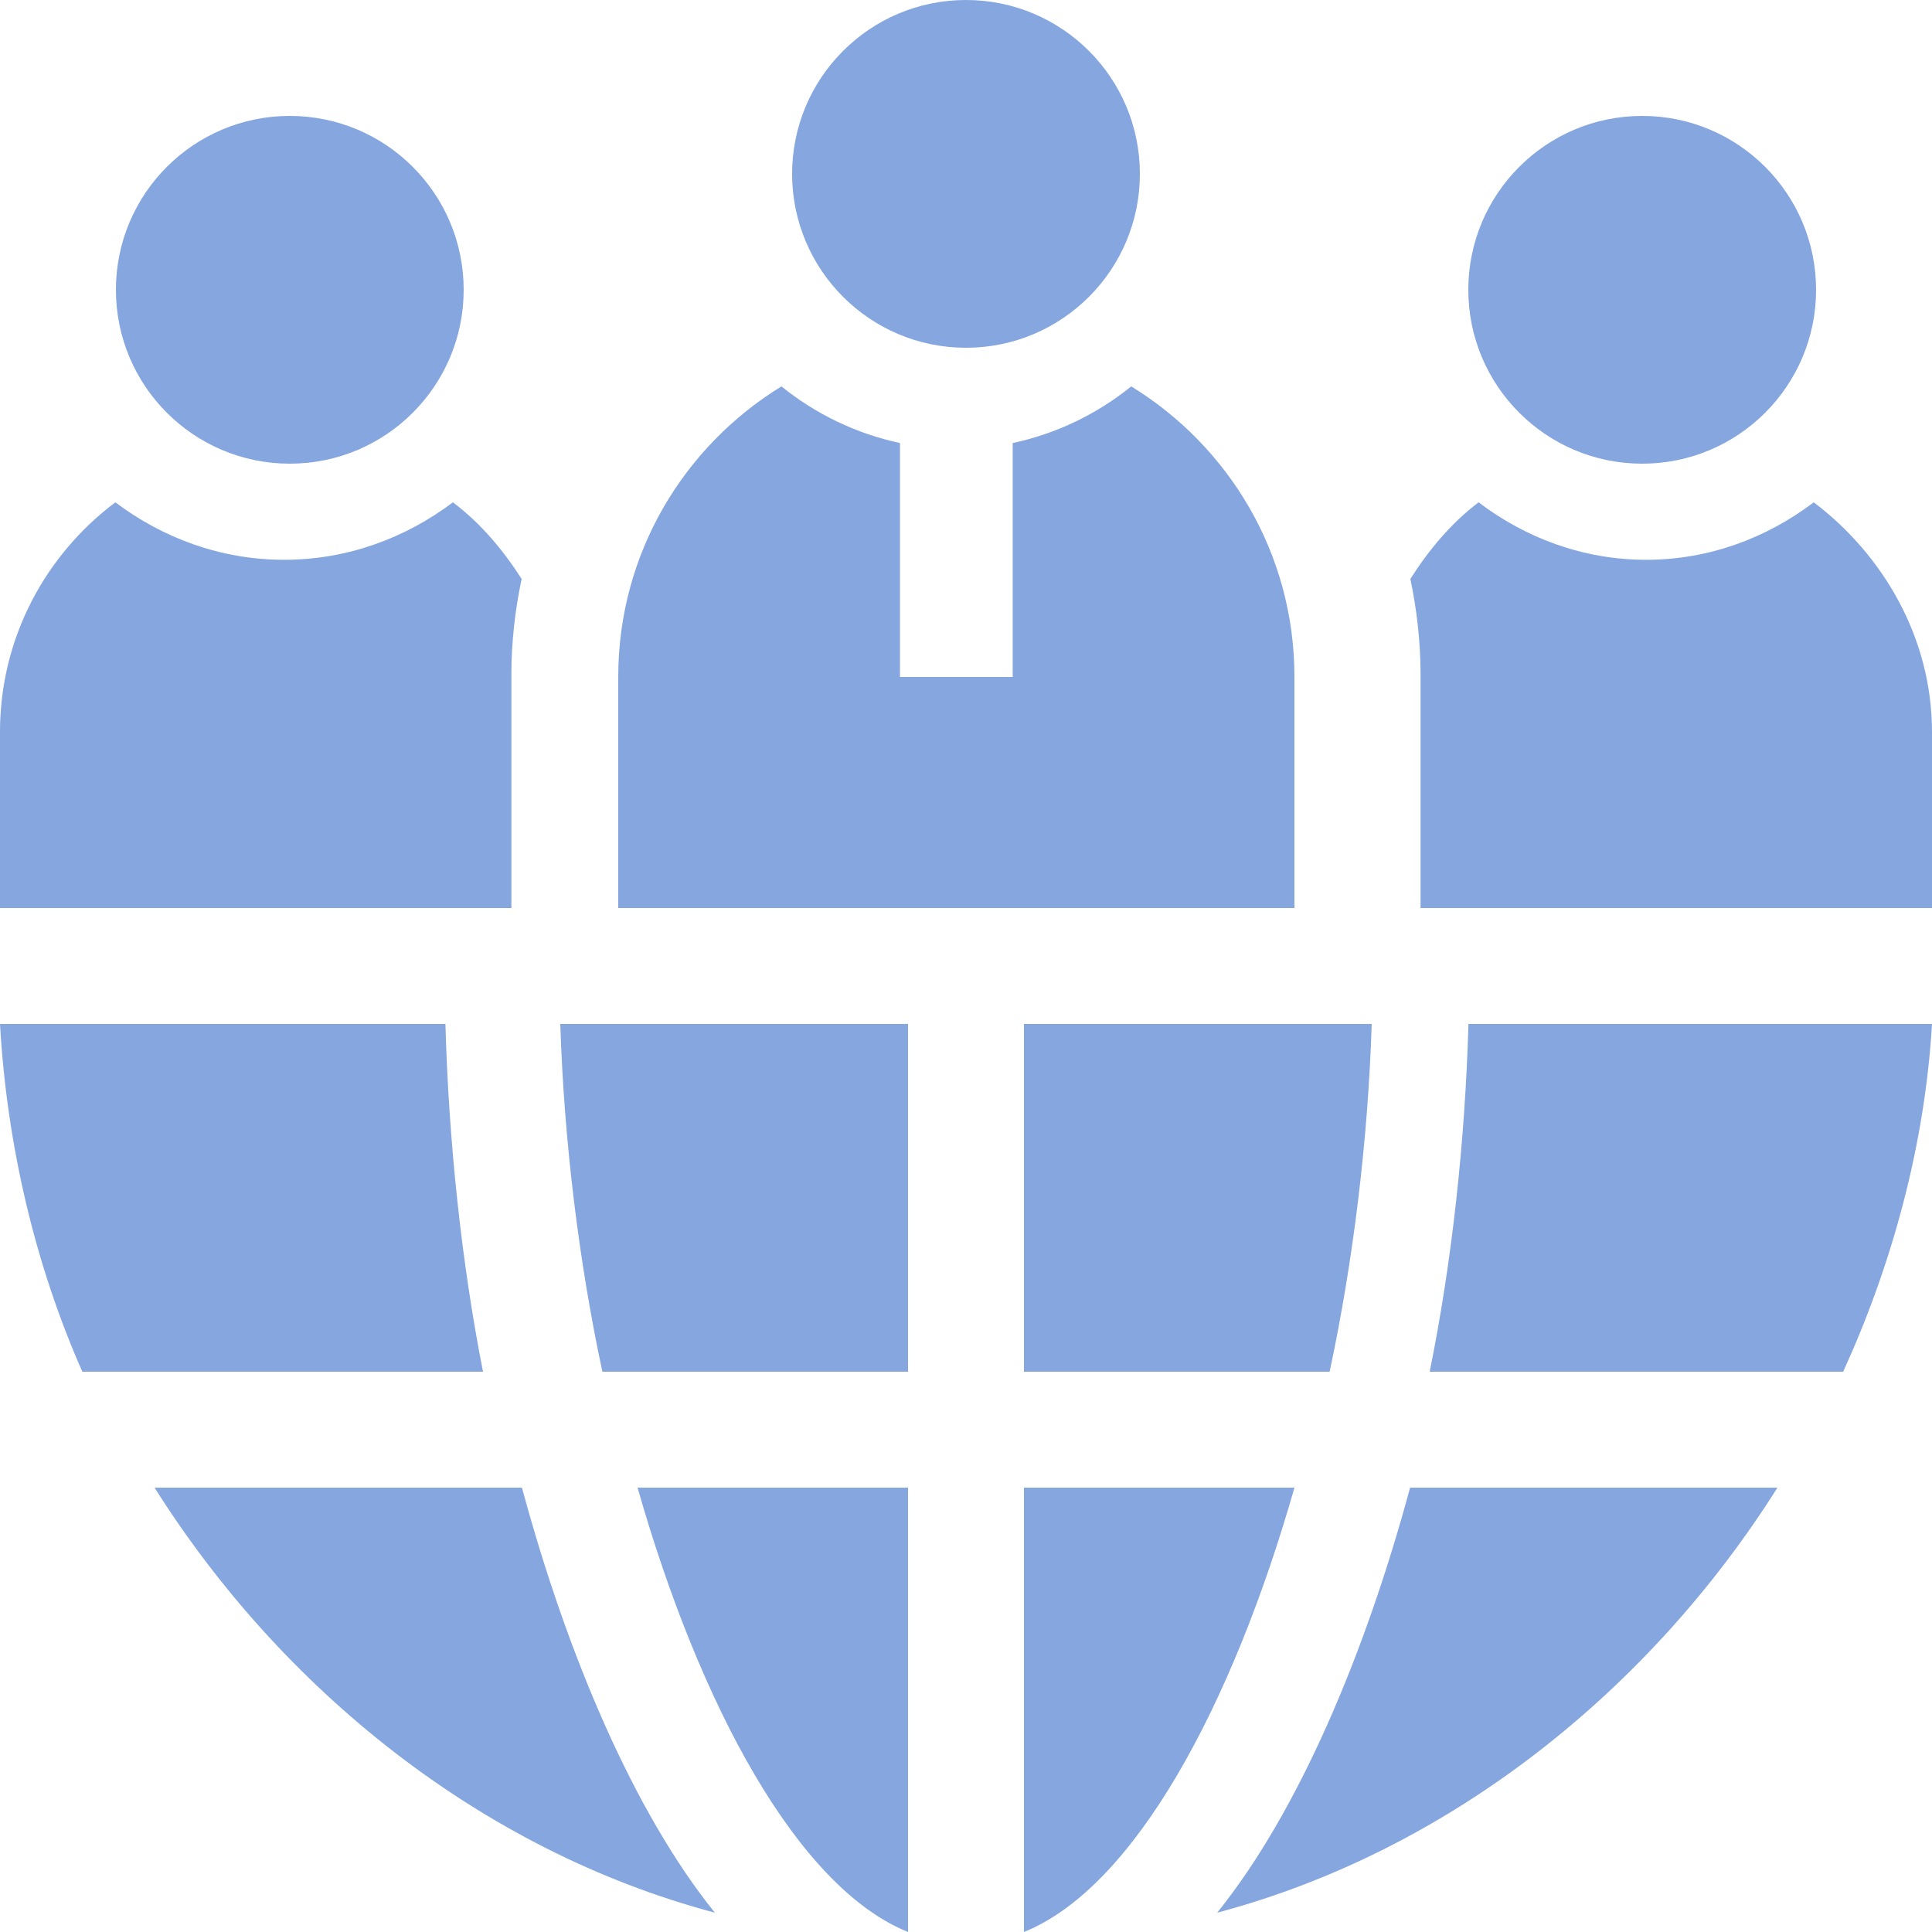
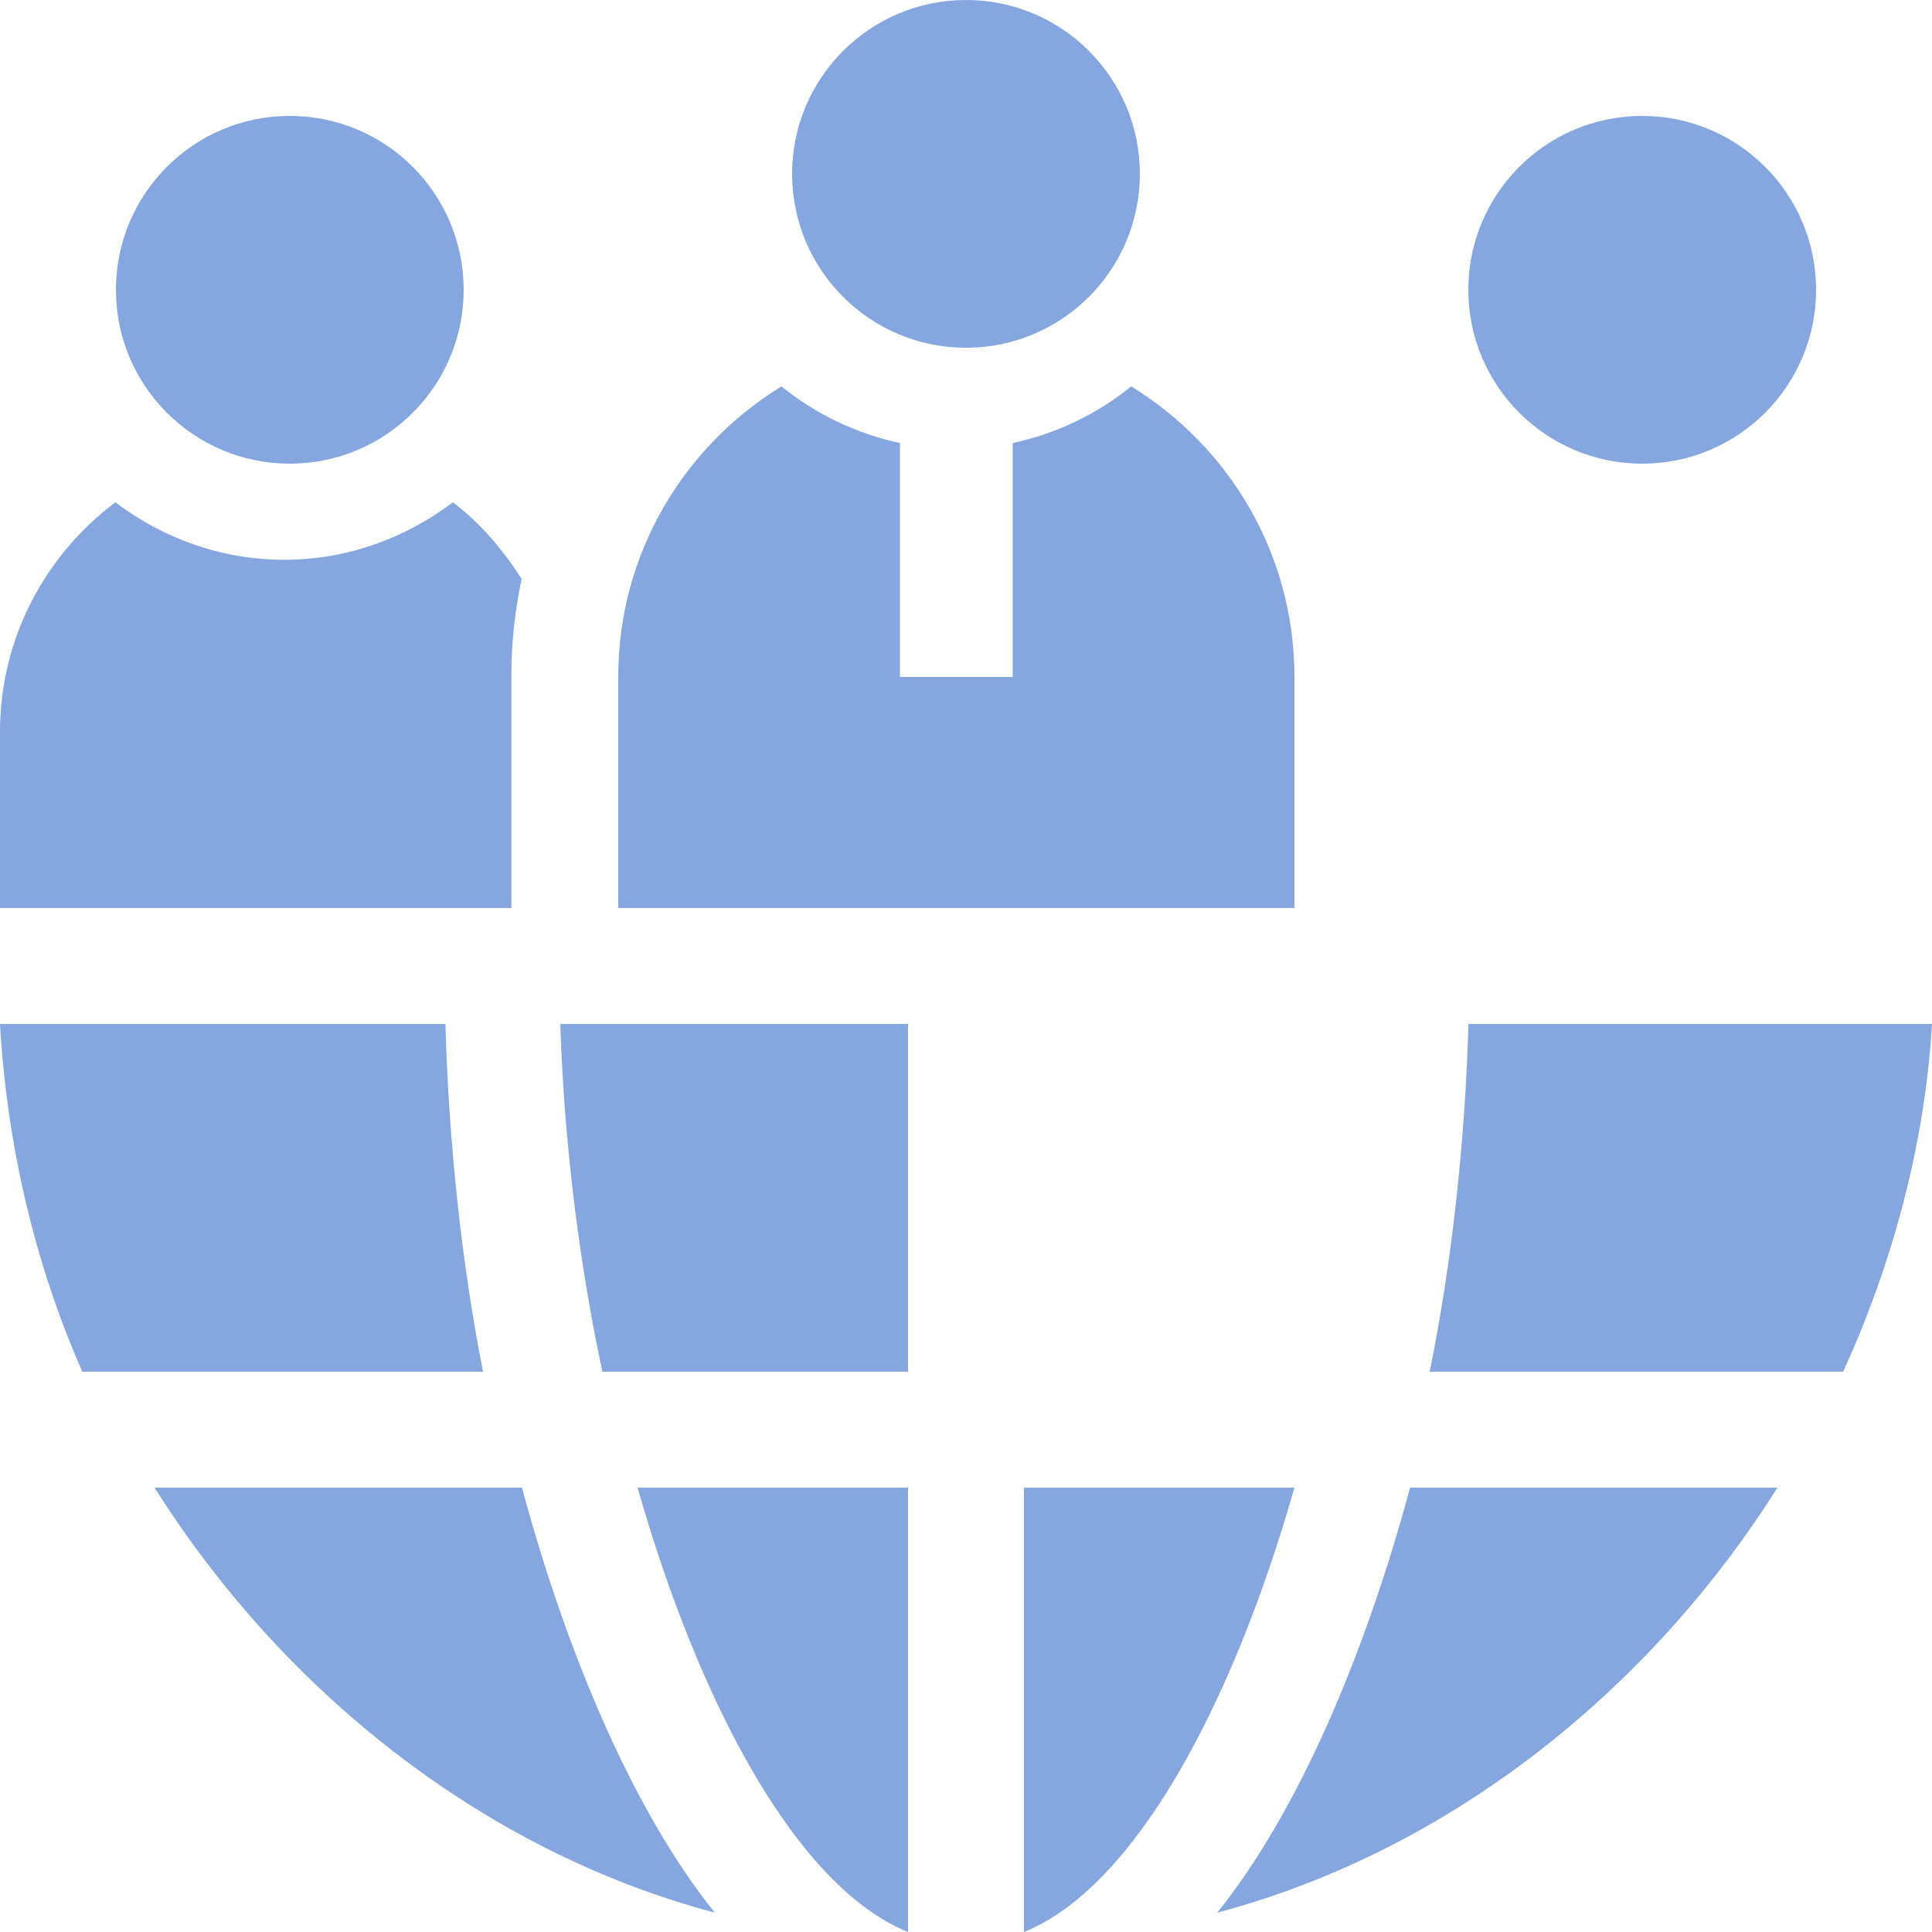
<svg xmlns="http://www.w3.org/2000/svg" width="100" height="100" viewBox="0 0 100 100" fill="none">
  <path d="M24 15C24 19.97 19.97 24 15 24C10.03 24 6 19.97 6 15C6 10.03 10.03 6 15 6C19.97 6 24 10.03 24 15Z" fill="#85A6DE" />
  <path d="M94 15C94 19.97 89.97 24 85 24C80.03 24 76 19.97 76 15C76 10.03 80.03 6 85 6C89.97 6 94 10.03 94 15Z" fill="#85A6DE" />
  <path d="M59 9C59 13.97 54.97 18 50 18C45.03 18 41 13.97 41 9C41 4.03 45.03 0 50 0C54.97 0 59 4.03 59 9Z" fill="#85A6DE" />
-   <path d="M93.878 26C91.445 27.844 88.463 28.975 85.205 28.975C81.946 28.975 78.962 27.844 76.531 26C75.112 27.076 73.962 28.454 73 29.965C73.335 31.564 73.528 33.218 73.528 34.917V47H100V37.889C100 33.004 97.458 28.708 93.88 26H93.878Z" fill="#85A6DE" />
  <path d="M26.469 34.917C26.469 33.218 26.661 31.564 27 29.965C26.029 28.452 24.871 27.074 23.443 26C20.993 27.844 17.989 28.975 14.707 28.975C11.425 28.975 8.419 27.844 5.97 26C2.365 28.708 0 33.004 0 37.889V47H26.469V34.917Z" fill="#85A6DE" />
  <path d="M53 100C58.74 97.685 63.799 88.224 67 77H53V100Z" fill="#85A6DE" />
  <path d="M47 100V77H33C36.203 88.224 41.26 97.685 47 100Z" fill="#85A6DE" />
  <path d="M31.179 71H47V53H29C29.193 59.023 29.956 65.287 31.179 71Z" fill="#85A6DE" />
-   <path d="M53 71H68.821C70.044 65.287 70.807 59.023 71 53H53V71Z" fill="#85A6DE" />
  <path d="M0 53C0.36 59.316 1.837 65.515 4.263 71H25C23.88 65.307 23.225 59.08 23.055 53H0Z" fill="#85A6DE" />
  <path d="M8 77C14.533 87.365 24.834 95.766 37 99C32.826 93.817 29.361 85.685 27.016 77H8Z" fill="#85A6DE" />
  <path d="M63 99C75.164 95.768 85.467 87.365 92 77H72.986C70.641 85.683 67.176 93.817 63.002 99H63Z" fill="#85A6DE" />
  <path d="M100 53H76.007C75.832 59.08 75.156 65.307 74 71H95.401C97.907 65.515 99.628 59.316 100 53Z" fill="#85A6DE" />
  <path d="M32 35.037V47H67V35.037C67 28.645 63.599 23.097 58.553 20C56.788 21.426 54.699 22.442 52.417 22.932V35.039H46.583V22.932C44.303 22.442 42.212 21.426 40.447 20C35.401 23.097 32 28.645 32 35.037Z" fill="#85A6DE" />
</svg>